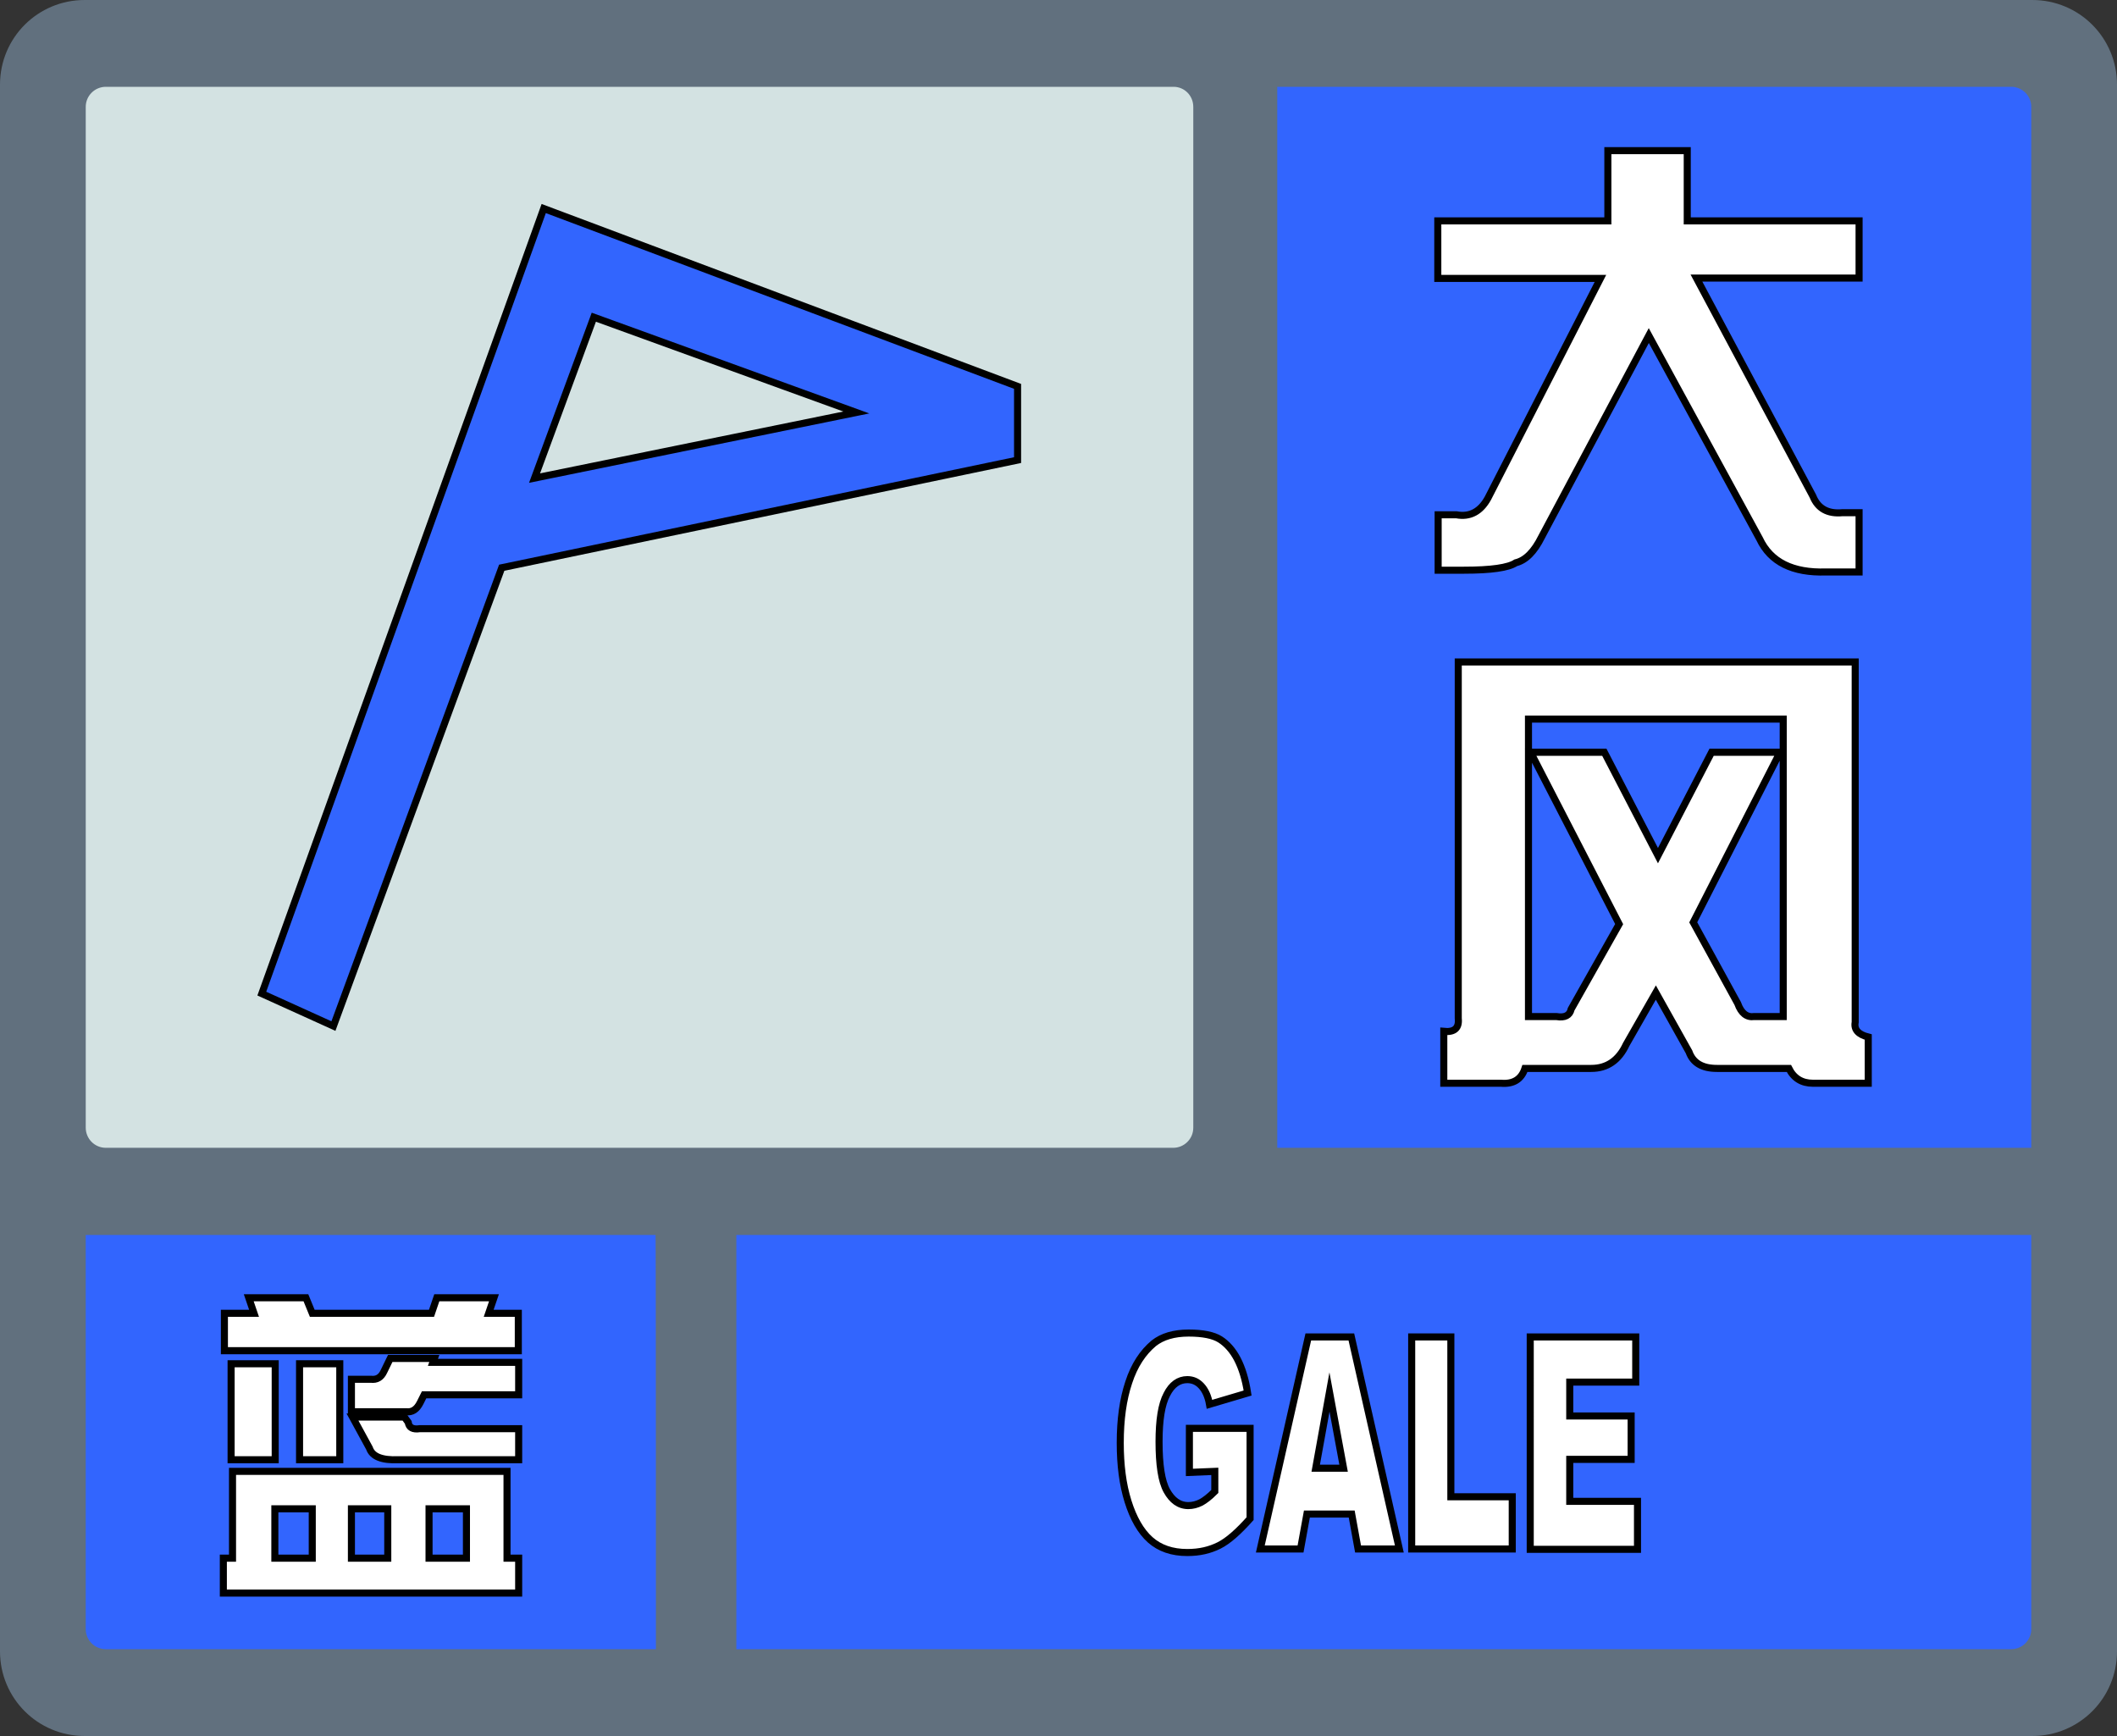
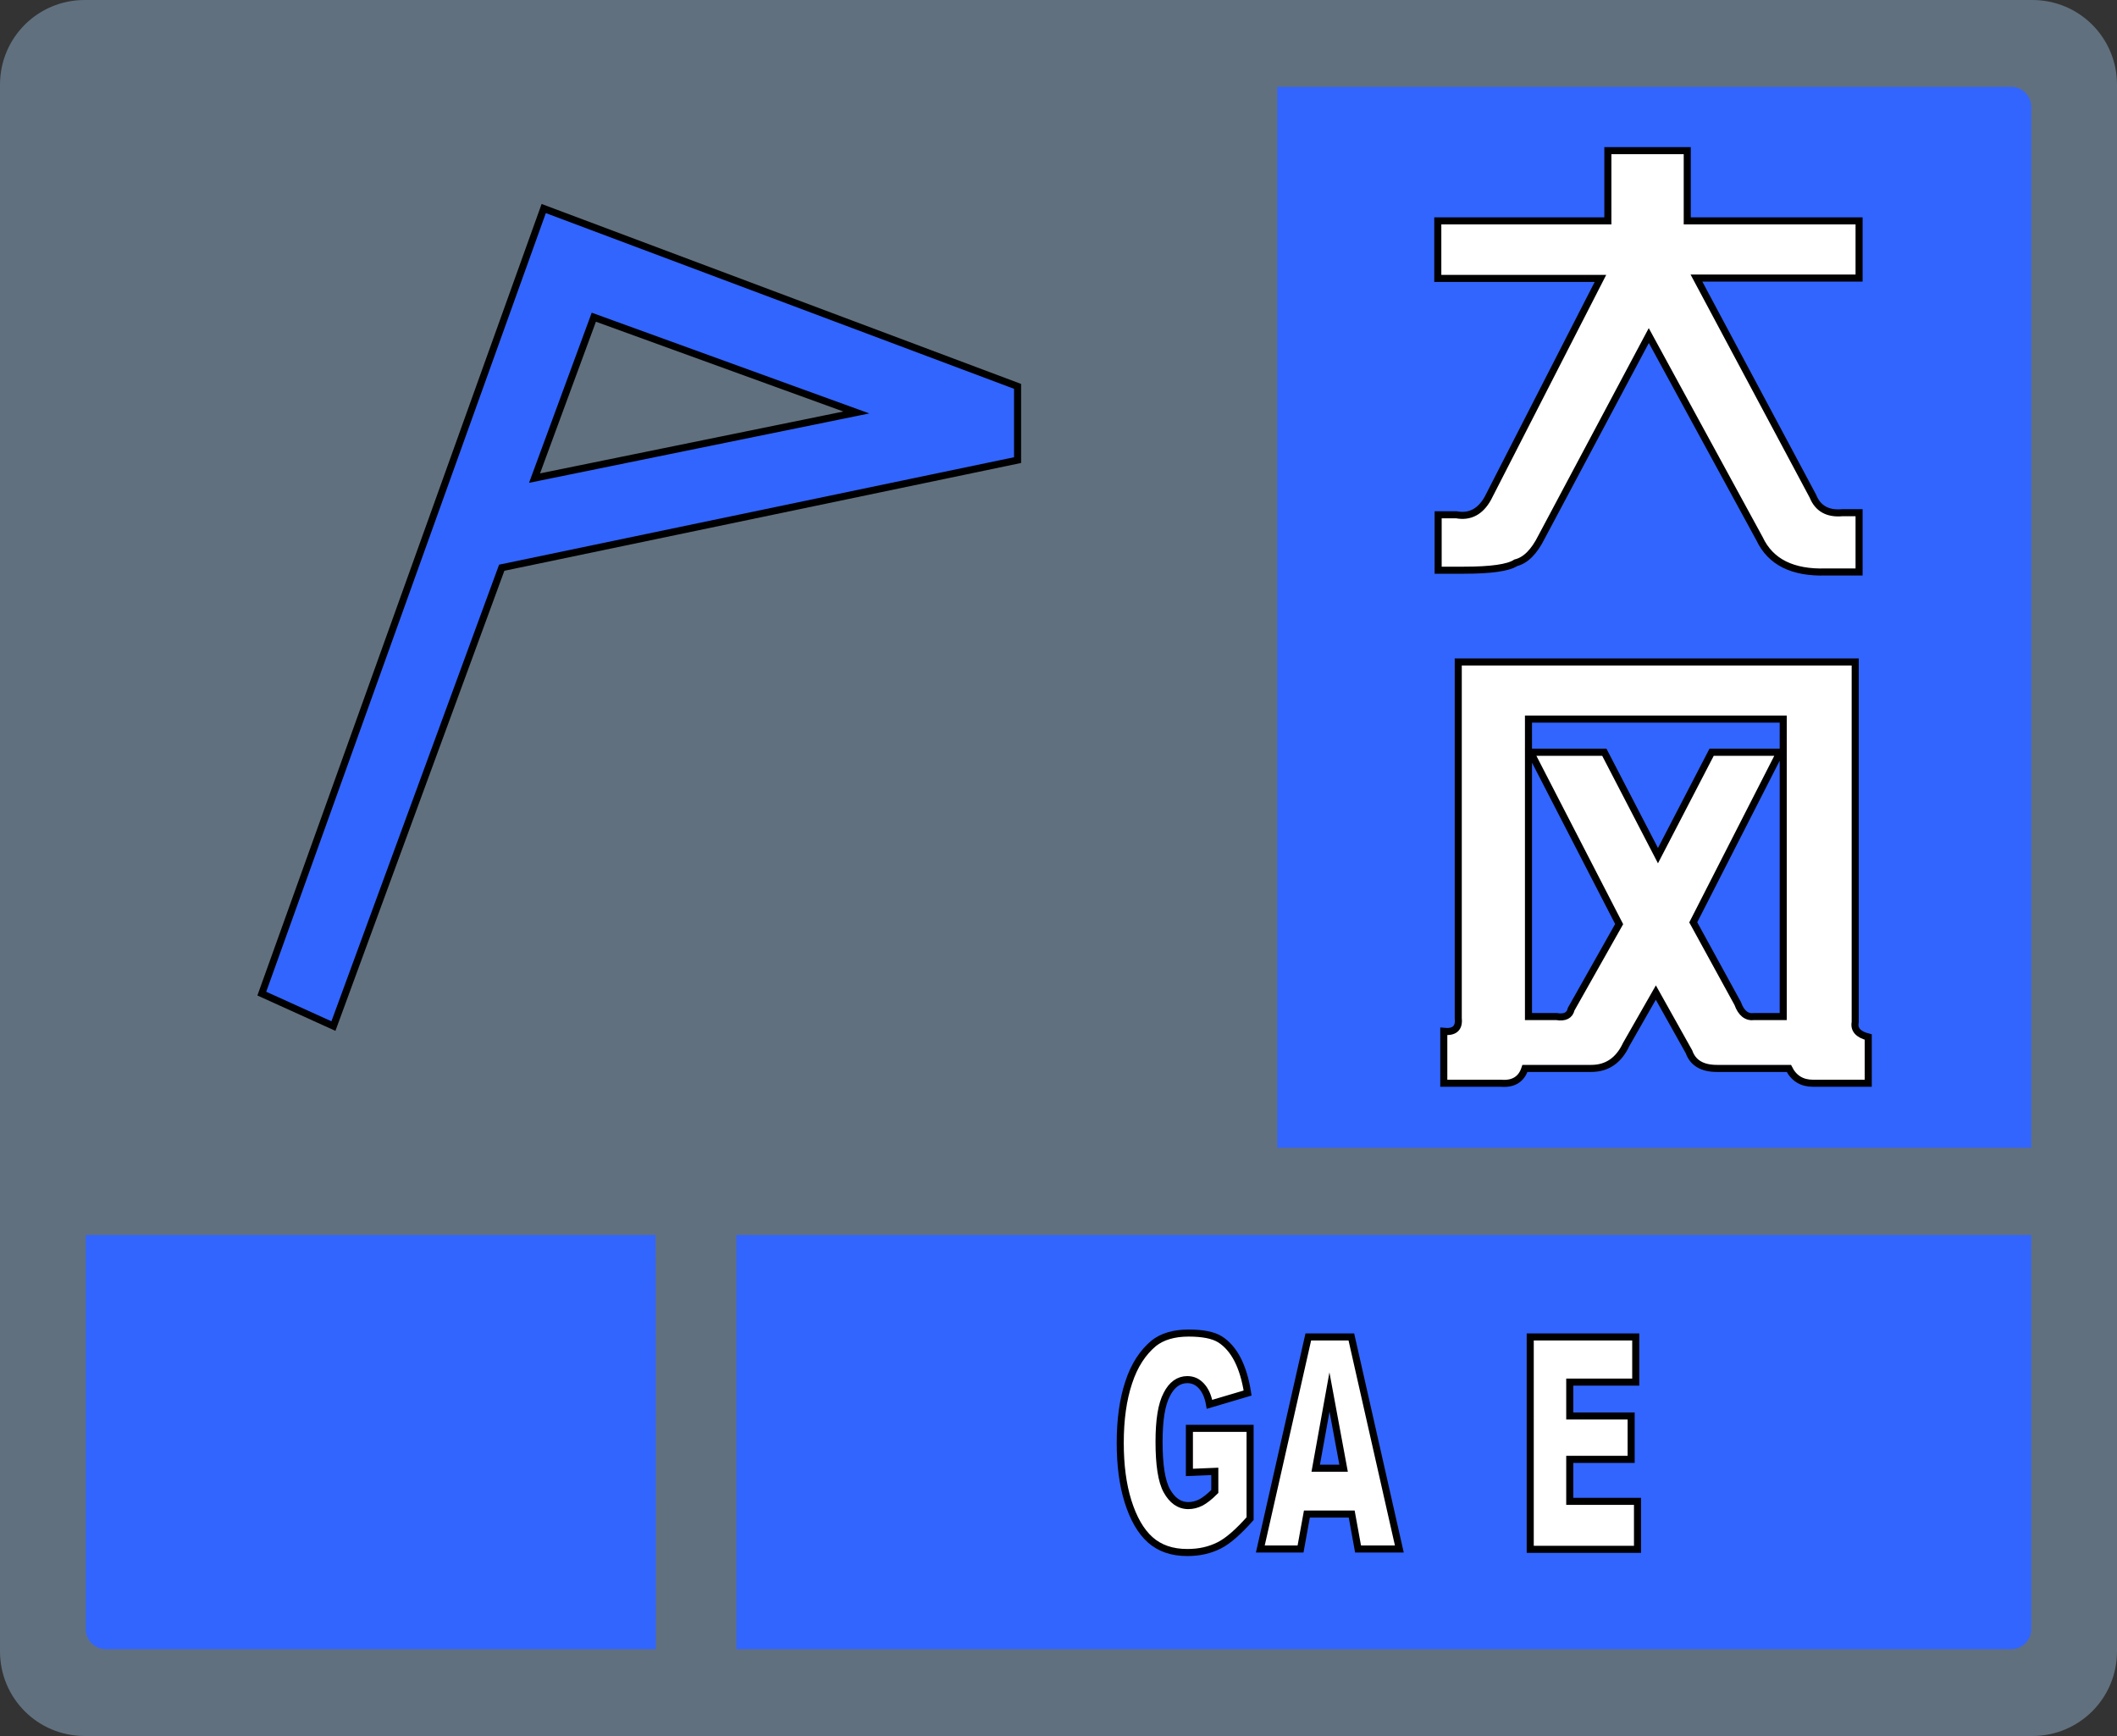
<svg xmlns="http://www.w3.org/2000/svg" version="1.1" id="图层_1" x="0px" y="0px" width="600px" height="492px" viewBox="0 0 600 492" style="enable-background:new 0 0 600 492;" xml:space="preserve">
  <rect x="0" y="0" width="600" height="492" fill="#333333" stroke="none" />
  <style type="text/css">.st0{fill:#61707E;}.st1{fill:#D3E2E2;}.st2{fill:#3265FE;}.st3{fill:#FFFFFF;stroke:#000000;stroke-width:2;stroke-miterlimit:10;}.st4{fill:#3265FE;stroke:#000000;stroke-width:2;stroke-miterlimit:10;}</style>
  <path class="st0" d="M576,0H24C10.7,0,0,10.7,0,24v444c0,13.3,10.7,24,24,24h552c13.3,0,24-10.7,24-24V24C600,10.7,589.3,0,576,0z" />
-   <path class="st1" d="M332.6,24.6H30c-3.1,0-5.7,2.5-5.7,5.7v289.3c0,3.1,2.5,5.7,5.7,5.7h302.5c3.1,0,5.7-2.5,5.7-5.7V30.3C338.2,27.1,335.7,24.6,332.6,24.6z" />
  <path class="st2" d="M362,24.6h208c3.1,0,5.7,2.5,5.7,5.7v295H362V24.6z" />
  <g>
    <path class="st3" d="M407.5,62.6h48.2V42.7h22.5v19.9h48.7v16.2h-46.1l33,61.8c1.4,3.5,4.2,5.1,8.4,4.7h4.7v16.8h-9.4c-9.4,0.3-15.7-2.8-18.8-9.4l-31.4-57.6l-30.4,57.1c-2.1,4.2-4.5,6.6-7.3,7.3c-2.1,1.4-7,2.1-14.7,2.1h-7.3v-15.7h5.2c3.8,0.7,6.8-0.9,8.9-4.7l31.9-62.3h-46.1L407.5,62.6L407.5,62.6z" />
  </g>
  <path class="st2" d="M575.7,350v111.7c0,3.1-2.5,5.7-5.7,5.7H208.7V350H575.7L575.7,350z" />
  <path class="st2" d="M185.9,467.4H30c-3.1,0-5.7-2.5-5.7-5.7V350h161.5C185.9,350,185.9,467.4,185.9,467.4z" />
  <g>
    <path class="st3" d="M413.3,288.6v-101h112.5v102.1c-0.4,2.1,0.9,3.5,3.7,4.2V307h-15.7c-3.1,0-5.4-1.4-6.8-4.2h-20.4c-4.2,0-6.8-1.6-7.9-4.7l-9.4-16.8l-8.4,14.7c-2.1,4.5-5.4,6.8-9.9,6.8h-18.8c-1,3.1-3.3,4.5-6.8,4.2h-16.2v-14.7C412.2,292.6,413.6,291.4,413.3,288.6z M505.4,288.1v-84.3h-72.2v84.3h7.9c2.4,0.4,3.8-0.3,4.2-2.1l13.6-24.1l-25.1-48.7h20.9l15.2,29.3l15.2-29.3h19.4l-24.6,48.2l12.6,23c1,2.8,2.6,4,4.7,3.7H505.4L505.4,288.1z" />
  </g>
  <g>
-     <path class="st3" d="M147,451.5H63.3v-9.9h2.6V417h77.8v24.6h3.3L147,451.5L147,451.5z M63.6,372.2H72l-1.5-4.4h16.2l1.8,4.4h33.8l1.5-4.4H140l-1.5,4.4h8.4v10.6H63.6V372.2z M65.5,413.7v-27.2H78v27.2H65.5z M77.9,441.6h10.6v-14H77.9V441.6z M84.9,413.7v-27.2h11.4v27.2H84.9z M99.6,390.9h5.5c1.7,0.2,2.9-0.5,3.7-2.2l1.8-3.7h12.5l-0.4,1.1H147v9.2h-26.8l-1.1,2.2c-1,2-2.3,2.8-4,2.6H99.6V390.9L99.6,390.9z M99.6,427.6v14h10.3v-14H99.6z M104.7,410.4l-4.8-8.8h14.7l1.1,1.5c0.2,1.5,1.3,2.1,3.3,1.8h28v8.8h-34.1C108.2,413.9,105.5,412.8,104.7,410.4z M121.6,441.6h10.6v-14h-10.6V441.6z" />
-   </g>
+     </g>
  <path class="st4" d="M154.1,59.1L74.2,281.6l20.3,9.2l47.7-129.9l146.2-30.5v-20.9L154.1,59.1z M151.5,135.5l16.8-45.6l74.4,27L151.5,135.5z" />
  <g>
    <path class="st3" d="M337.1,417.3v-12.5h17.2v25.6c-3.3,3.7-6.2,6.3-8.8,7.6s-5.5,2-9,2c-4.3,0-7.8-1.2-10.5-3.6s-4.8-6.1-6.3-10.9s-2.2-10.3-2.2-16.6c0-6.6,0.8-12.3,2.4-17.1c1.6-4.9,4-8.5,7.1-11.1c2.4-1.9,5.7-2.9,9.9-2.9c4,0,7,0.6,8.9,1.8s3.6,3.1,4.9,5.6s2.3,5.7,2.9,9.6l-10.8,3.2c-0.4-2.3-1.2-4-2.3-5.2c-1.1-1.2-2.4-1.8-4-1.8c-2.4,0-4.4,1.4-5.8,4.2c-1.5,2.8-2.2,7.3-2.2,13.4c0,6.5,0.7,11.2,2.2,13.9s3.5,4.2,6.1,4.2c1.2,0,2.4-0.3,3.6-0.9c1.1-0.6,2.4-1.6,3.9-3.1V417L337.1,417.3L337.1,417.3z" />
    <path class="st3" d="M383.1,429.1h-12.7l-1.8,9.9h-11.4l13.6-60.1H383l13.6,60.1h-11.7L383.1,429.1z M380.8,416.1l-4-21.6l-3.9,21.6H380.8z" />
-     <path class="st3" d="M400.1,378.9h11.1v45.3h17.4V439h-28.5V378.9L400.1,378.9z" />
    <path class="st3" d="M433.7,378.9h29.9v12.8h-18.7v9.6h17.4v12.3h-17.4v11.9h19.2v13.6h-30.4V378.9z" />
  </g>
</svg>